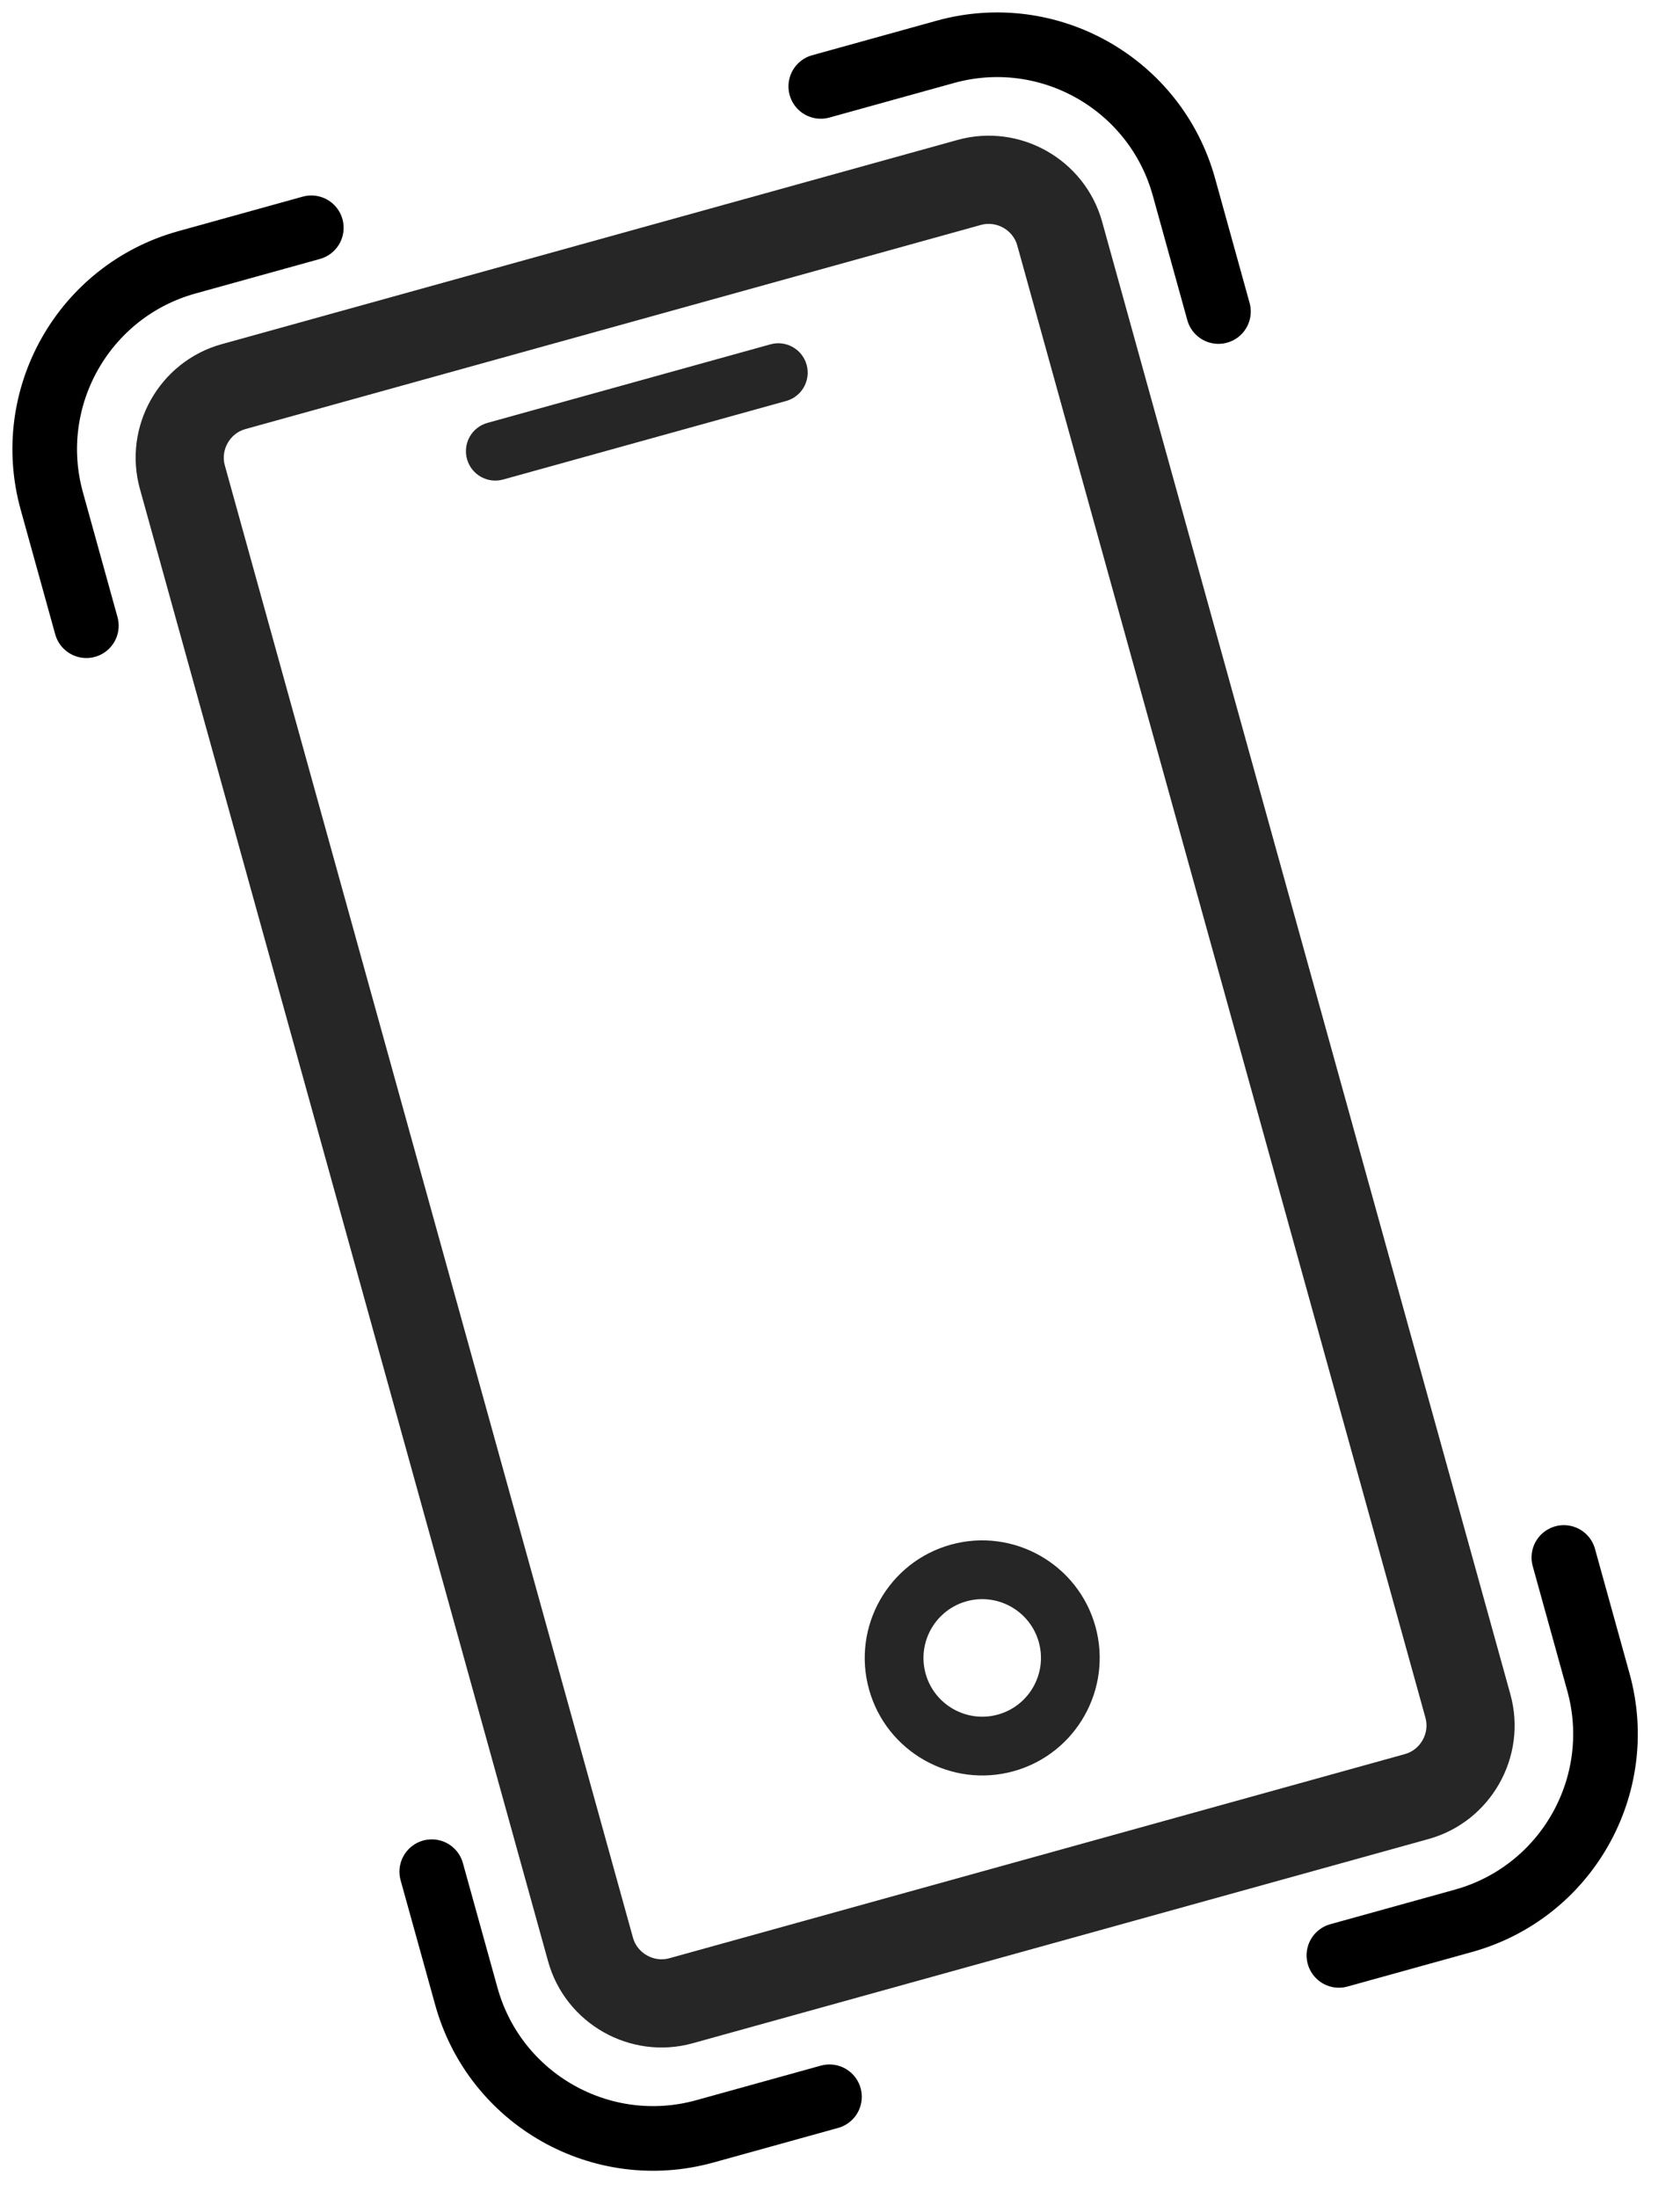
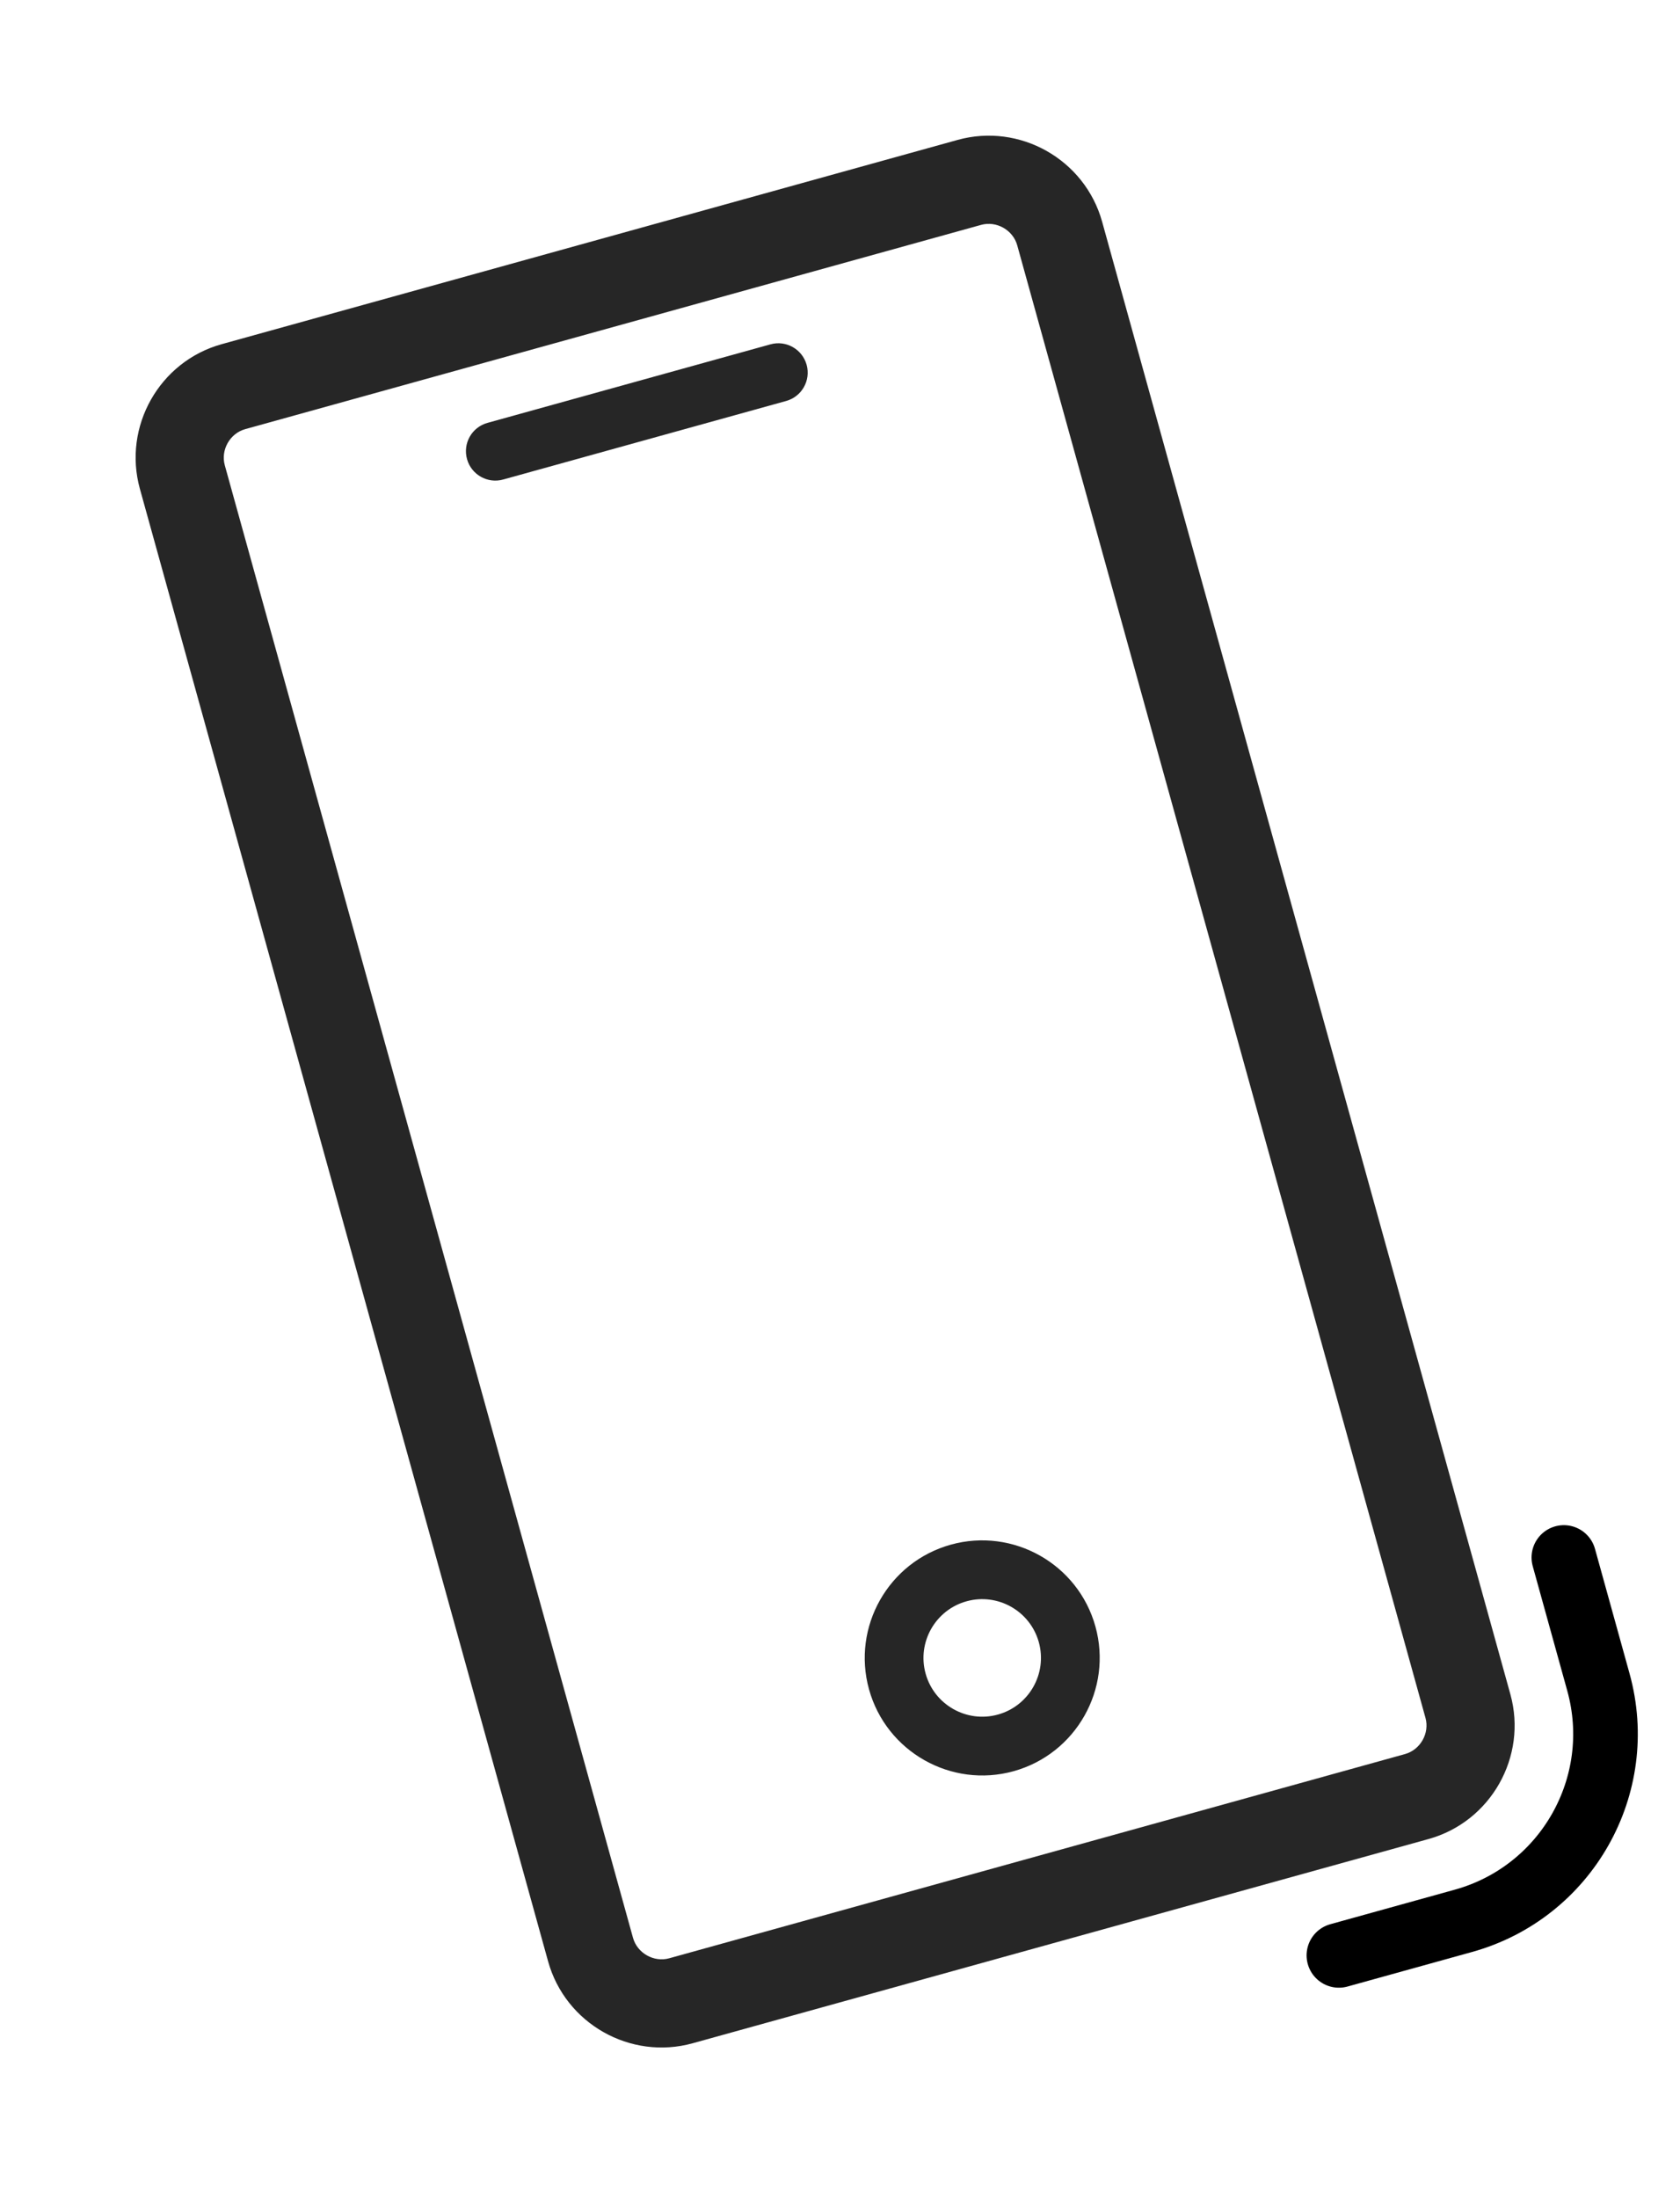
<svg xmlns="http://www.w3.org/2000/svg" width="52" height="68" viewBox="0 0 52 68" fill="none">
  <path d="M29.43 47.784C27.498 48.32 26.362 50.327 26.898 52.26C27.434 54.192 29.442 55.328 31.374 54.792C33.307 54.256 34.442 52.248 33.906 50.316C33.37 48.383 31.362 47.248 29.43 47.784ZM30.888 53.04C29.922 53.308 28.918 52.74 28.65 51.774C28.382 50.807 28.95 49.804 29.916 49.536C30.883 49.268 31.886 49.836 32.154 50.802C32.422 51.768 31.855 52.772 30.888 53.04ZM29.638 4.329L6.862 10.647C4.935 11.181 3.795 13.195 4.33 15.123L16.965 60.675C17.5 62.603 19.514 63.742 21.441 63.208L44.218 56.89C46.145 56.355 47.284 54.341 46.75 52.414L34.114 6.861C33.58 4.934 31.566 3.794 29.638 4.329ZM44.122 53.143C44.254 53.617 43.964 54.13 43.489 54.262L20.712 60.58C20.238 60.711 19.725 60.421 19.593 59.947L6.958 14.394C6.826 13.919 7.116 13.406 7.591 13.275L30.367 6.957C30.842 6.825 31.355 7.115 31.486 7.59L44.122 53.143ZM23.848 10.652L15.088 13.082C14.604 13.216 14.32 13.717 14.455 14.201C14.589 14.685 15.09 14.968 15.574 14.834L24.334 12.404C24.817 12.27 25.101 11.77 24.967 11.285C24.832 10.801 24.331 10.518 23.848 10.652Z" fill="#262626" />
-   <path d="M9.636 7.047L5.782 8.116C2.589 9.002 0.718 12.308 1.604 15.501L2.673 19.356" stroke="black" stroke-width="2" stroke-linecap="round" />
-   <path d="M25.405 2.673L29.259 1.604C32.452 0.719 35.759 2.589 36.645 5.782L37.714 9.637" stroke="black" stroke-width="2" stroke-linecap="round" />
-   <path d="M25.674 64.864L21.819 65.933C18.626 66.819 15.319 64.948 14.434 61.755L13.364 57.901" stroke="black" stroke-width="2" stroke-linecap="round" />
  <path d="M41.442 60.49L45.296 59.421C48.489 58.535 50.36 55.229 49.474 52.036L48.405 48.181" stroke="black" stroke-width="2" stroke-linecap="round" />
</svg>